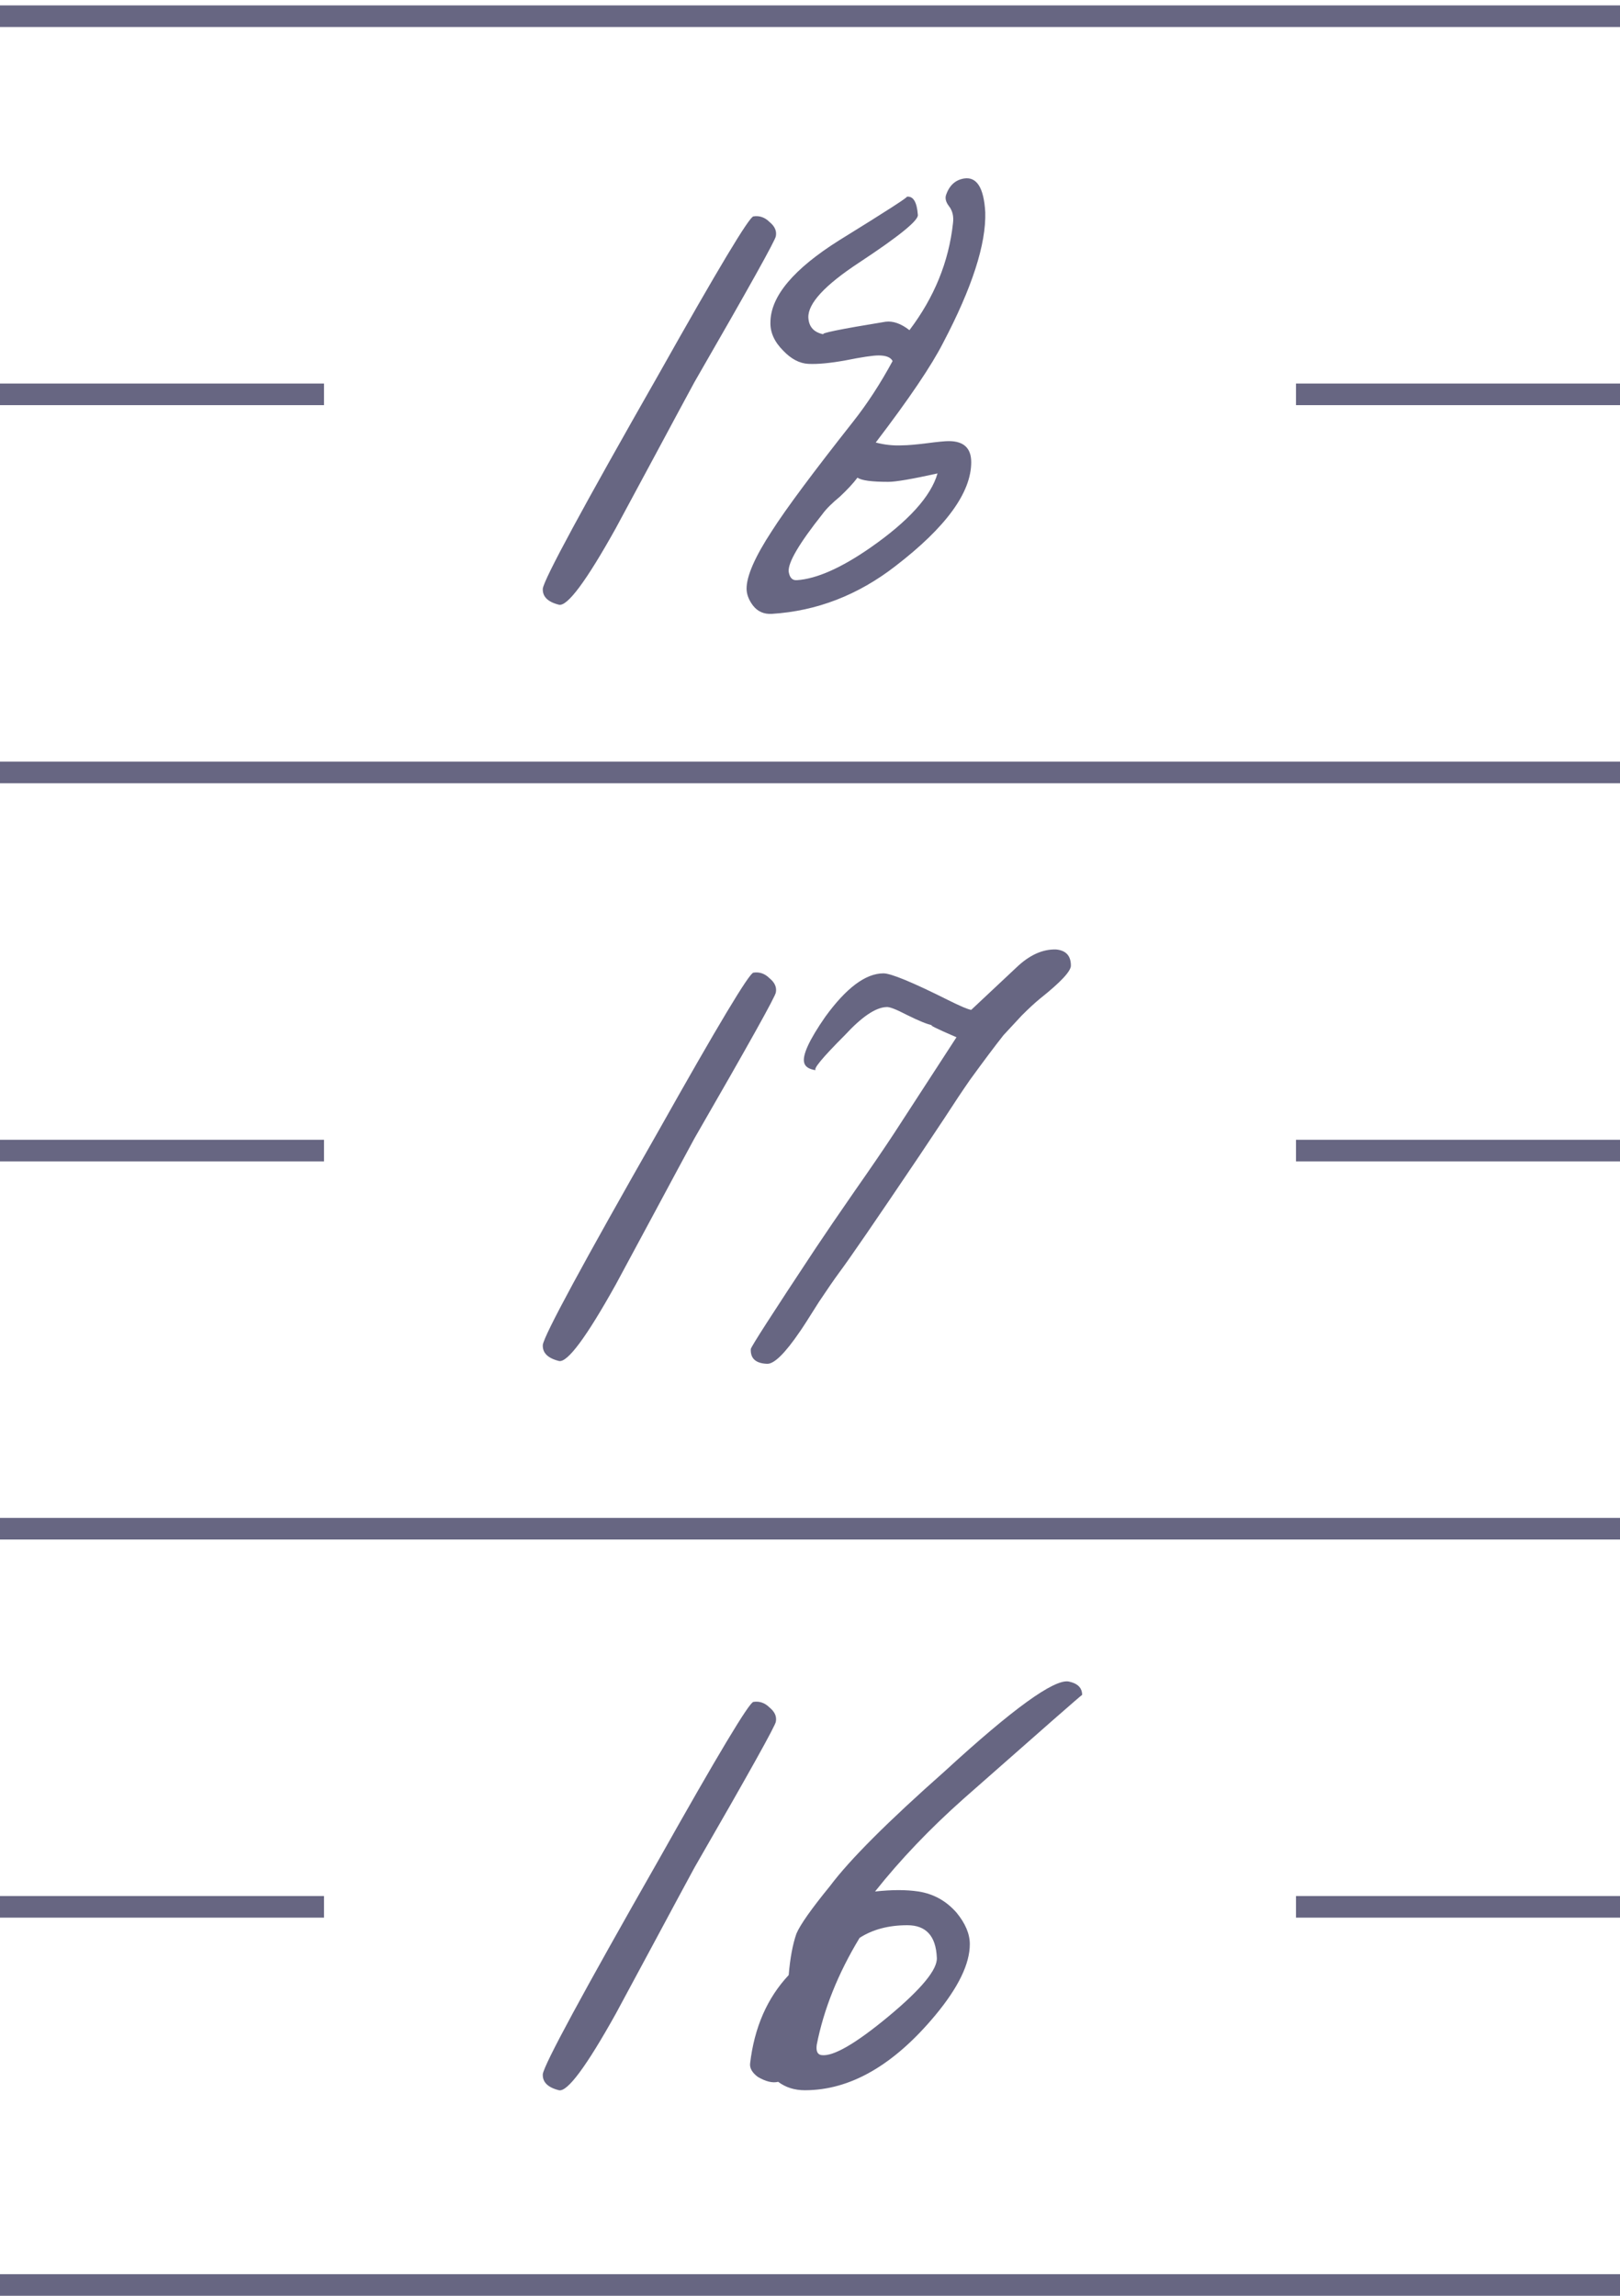
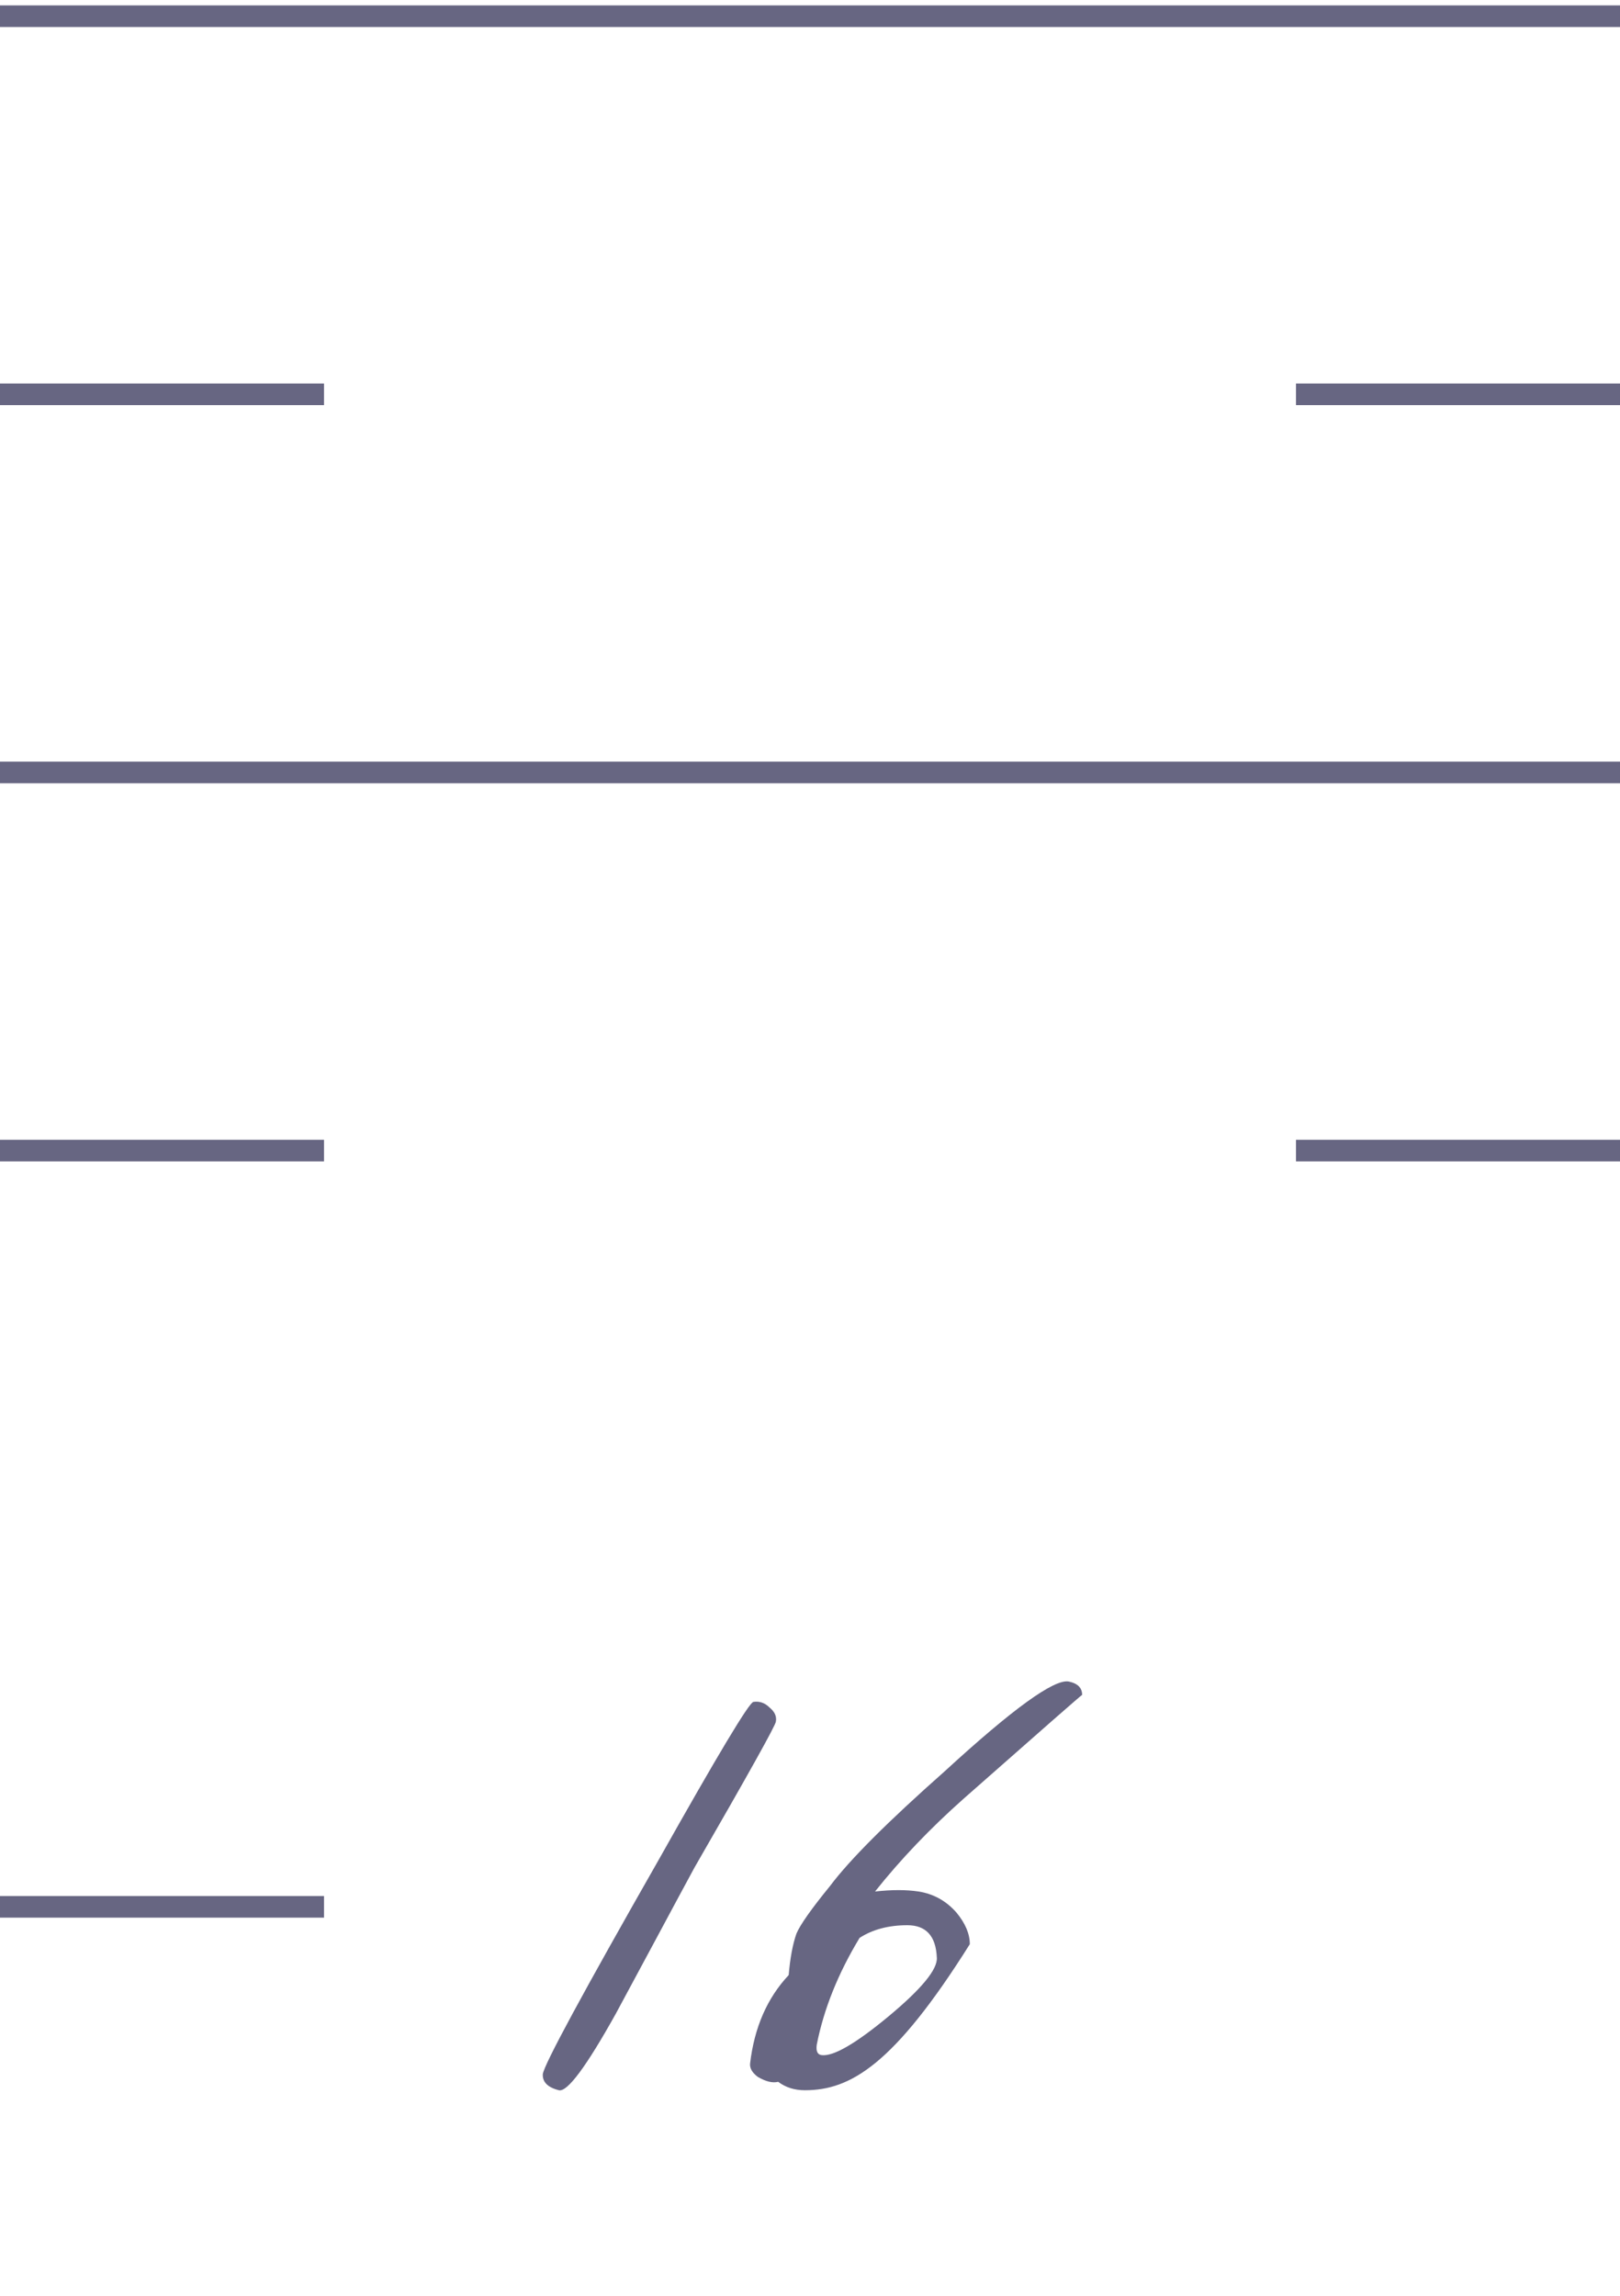
<svg xmlns="http://www.w3.org/2000/svg" width="60" height="85" viewBox="0 0 60 85" fill="none">
-   <path d="M28.736 63.74C28.736 63.861 27.731 65.664 25.72 69.148C25.391 69.755 24.905 70.656 24.264 71.852C23.536 73.204 23.051 74.105 22.808 74.556C21.716 76.515 21.014 77.459 20.702 77.39C20.286 77.286 20.087 77.087 20.104 76.792C20.156 76.428 21.586 73.785 24.394 68.862C26.578 64.979 27.748 63.029 27.904 63.012C28.129 62.977 28.329 63.047 28.502 63.22C28.693 63.376 28.771 63.549 28.736 63.74ZM40.079 62.752C40.079 62.735 38.614 64.017 35.685 66.6C34.437 67.709 33.345 68.853 32.409 70.032C33.033 69.963 33.57 69.963 34.021 70.032C34.576 70.119 35.044 70.379 35.425 70.812C35.754 71.211 35.919 71.601 35.919 71.982C35.919 72.71 35.494 73.585 34.645 74.608C33.102 76.463 31.49 77.39 29.809 77.39C29.428 77.39 29.098 77.286 28.821 77.078C28.613 77.13 28.362 77.069 28.067 76.896C27.859 76.74 27.764 76.575 27.781 76.402C27.937 75.067 28.414 73.975 29.211 73.126C29.263 72.502 29.358 71.991 29.497 71.592C29.636 71.263 30.052 70.673 30.745 69.824C31.473 68.853 32.886 67.441 34.983 65.586C37.514 63.263 39.048 62.154 39.585 62.258C39.914 62.327 40.079 62.492 40.079 62.752ZM34.697 72.476C34.662 71.679 34.298 71.28 33.605 71.28C32.912 71.28 32.322 71.436 31.837 71.748C31.04 73.065 30.511 74.383 30.251 75.7C30.216 75.943 30.277 76.073 30.433 76.09C30.866 76.142 31.69 75.665 32.903 74.66C34.134 73.637 34.732 72.909 34.697 72.476Z" fill="#676682" />
-   <path d="M28.736 36.74C28.736 36.861 27.731 38.664 25.72 42.148C25.391 42.755 24.905 43.656 24.264 44.852C23.536 46.204 23.051 47.105 22.808 47.556C21.716 49.515 21.014 50.459 20.702 50.39C20.286 50.286 20.087 50.087 20.104 49.792C20.156 49.428 21.586 46.785 24.394 41.862C26.578 37.979 27.748 36.029 27.904 36.012C28.129 35.977 28.329 36.047 28.502 36.22C28.693 36.376 28.771 36.549 28.736 36.74ZM39.663 35.752C39.663 35.96 39.282 36.367 38.519 36.974C38.328 37.13 38.103 37.338 37.843 37.598L37.167 38.326C36.838 38.742 36.422 39.297 35.919 39.99C35.642 40.389 35.33 40.857 34.983 41.394L34.047 42.798C32.435 45.19 31.447 46.629 31.083 47.114C30.892 47.374 30.641 47.738 30.329 48.206C29.948 48.813 29.714 49.177 29.627 49.298C29.072 50.113 28.665 50.511 28.405 50.494C27.989 50.477 27.79 50.295 27.807 49.948C27.807 49.879 28.604 48.639 30.199 46.23C30.58 45.658 31.066 44.947 31.655 44.098C32.262 43.231 32.747 42.521 33.111 41.966L35.425 38.404C34.662 38.075 34.368 37.927 34.541 37.962C34.35 37.927 34.03 37.797 33.579 37.572C33.18 37.364 32.929 37.269 32.825 37.286C32.426 37.303 31.915 37.65 31.291 38.326C30.442 39.175 30.086 39.609 30.225 39.626C29.965 39.591 29.818 39.496 29.783 39.34C29.714 39.063 29.974 38.499 30.563 37.65C31.343 36.575 32.062 36.038 32.721 36.038C32.998 36.038 33.796 36.367 35.113 37.026C35.564 37.251 35.85 37.373 35.971 37.39L37.635 35.83C38.12 35.362 38.614 35.137 39.117 35.154C39.481 35.189 39.663 35.388 39.663 35.752Z" fill="#676682" />
-   <path d="M28.736 8.74C28.736 8.861 27.731 10.664 25.72 14.148C25.391 14.755 24.905 15.656 24.264 16.852C23.536 18.204 23.051 19.105 22.808 19.556C21.716 21.515 21.014 22.459 20.702 22.39C20.286 22.286 20.087 22.087 20.104 21.792C20.156 21.428 21.586 18.785 24.394 13.862C26.578 9.979 27.748 8.029 27.904 8.012C28.129 7.977 28.329 8.047 28.502 8.22C28.693 8.376 28.771 8.549 28.736 8.74ZM36.491 7.856C36.526 9.035 36.006 10.647 34.931 12.692C34.498 13.541 33.666 14.772 32.435 16.384C32.764 16.471 33.094 16.505 33.423 16.488C33.614 16.488 33.917 16.462 34.333 16.41C34.732 16.358 35 16.332 35.139 16.332C35.694 16.332 35.971 16.592 35.971 17.112C35.971 18.239 35.035 19.521 33.163 20.96C31.776 22.035 30.251 22.624 28.587 22.728C28.292 22.745 28.058 22.641 27.885 22.416C27.729 22.208 27.651 22 27.651 21.792C27.651 21.324 27.963 20.613 28.587 19.66C29.107 18.845 30.112 17.493 31.603 15.604C32.123 14.945 32.608 14.2 33.059 13.368C32.99 13.229 32.816 13.16 32.539 13.16C32.331 13.16 31.924 13.221 31.317 13.342C30.745 13.446 30.286 13.489 29.939 13.472C29.61 13.455 29.298 13.29 29.003 12.978C28.674 12.649 28.518 12.293 28.535 11.912C28.552 10.959 29.402 9.953 31.083 8.896C32.851 7.804 33.683 7.267 33.579 7.284C33.822 7.249 33.96 7.475 33.995 7.96C34.012 8.168 33.284 8.757 31.811 9.728C30.546 10.56 29.922 11.236 29.939 11.756C29.956 12.103 30.147 12.311 30.511 12.38C30.338 12.345 31.1 12.189 32.799 11.912C33.076 11.877 33.371 11.981 33.683 12.224C34.602 11.011 35.139 9.693 35.295 8.272C35.33 8.012 35.278 7.795 35.139 7.622C35.035 7.483 35 7.353 35.035 7.232C35.156 6.868 35.382 6.66 35.711 6.608C36.179 6.539 36.439 6.955 36.491 7.856ZM34.723 17.528C33.787 17.736 33.18 17.84 32.903 17.84C32.279 17.84 31.898 17.788 31.759 17.684C31.603 17.892 31.386 18.126 31.109 18.386C30.814 18.629 30.598 18.845 30.459 19.036C29.592 20.128 29.176 20.839 29.211 21.168C29.246 21.393 29.35 21.497 29.523 21.48C30.251 21.428 31.152 21.029 32.227 20.284C33.648 19.296 34.48 18.377 34.723 17.528Z" fill="#676682" />
+   <path d="M28.736 63.74C28.736 63.861 27.731 65.664 25.72 69.148C25.391 69.755 24.905 70.656 24.264 71.852C23.536 73.204 23.051 74.105 22.808 74.556C21.716 76.515 21.014 77.459 20.702 77.39C20.286 77.286 20.087 77.087 20.104 76.792C20.156 76.428 21.586 73.785 24.394 68.862C26.578 64.979 27.748 63.029 27.904 63.012C28.129 62.977 28.329 63.047 28.502 63.22C28.693 63.376 28.771 63.549 28.736 63.74ZM40.079 62.752C40.079 62.735 38.614 64.017 35.685 66.6C34.437 67.709 33.345 68.853 32.409 70.032C33.033 69.963 33.57 69.963 34.021 70.032C34.576 70.119 35.044 70.379 35.425 70.812C35.754 71.211 35.919 71.601 35.919 71.982C33.102 76.463 31.49 77.39 29.809 77.39C29.428 77.39 29.098 77.286 28.821 77.078C28.613 77.13 28.362 77.069 28.067 76.896C27.859 76.74 27.764 76.575 27.781 76.402C27.937 75.067 28.414 73.975 29.211 73.126C29.263 72.502 29.358 71.991 29.497 71.592C29.636 71.263 30.052 70.673 30.745 69.824C31.473 68.853 32.886 67.441 34.983 65.586C37.514 63.263 39.048 62.154 39.585 62.258C39.914 62.327 40.079 62.492 40.079 62.752ZM34.697 72.476C34.662 71.679 34.298 71.28 33.605 71.28C32.912 71.28 32.322 71.436 31.837 71.748C31.04 73.065 30.511 74.383 30.251 75.7C30.216 75.943 30.277 76.073 30.433 76.09C30.866 76.142 31.69 75.665 32.903 74.66C34.134 73.637 34.732 72.909 34.697 72.476Z" fill="#676682" />
  <line y1="0.6" x2="60" y2="0.6" stroke="#676682" stroke-width="0.8" />
  <line y1="28.6" x2="60" y2="28.6" stroke="#676682" stroke-width="0.8" />
-   <line y1="56.6" x2="60" y2="56.6" stroke="#676682" stroke-width="0.8" />
  <line y1="42.6" x2="12" y2="42.6" stroke="#676682" stroke-width="0.8" />
  <line y1="14.6" x2="12" y2="14.6" stroke="#676682" stroke-width="0.8" />
  <line y1="70.6" x2="12" y2="70.6" stroke="#676682" stroke-width="0.8" />
  <line x1="48" y1="42.6" x2="60" y2="42.6" stroke="#676682" stroke-width="0.8" />
  <line x1="48" y1="14.6" x2="60" y2="14.6" stroke="#676682" stroke-width="0.8" />
-   <line x1="48" y1="70.6" x2="60" y2="70.6" stroke="#676682" stroke-width="0.8" />
-   <line y1="84.6" x2="60" y2="84.6" stroke="#676682" stroke-width="0.8" />
</svg>